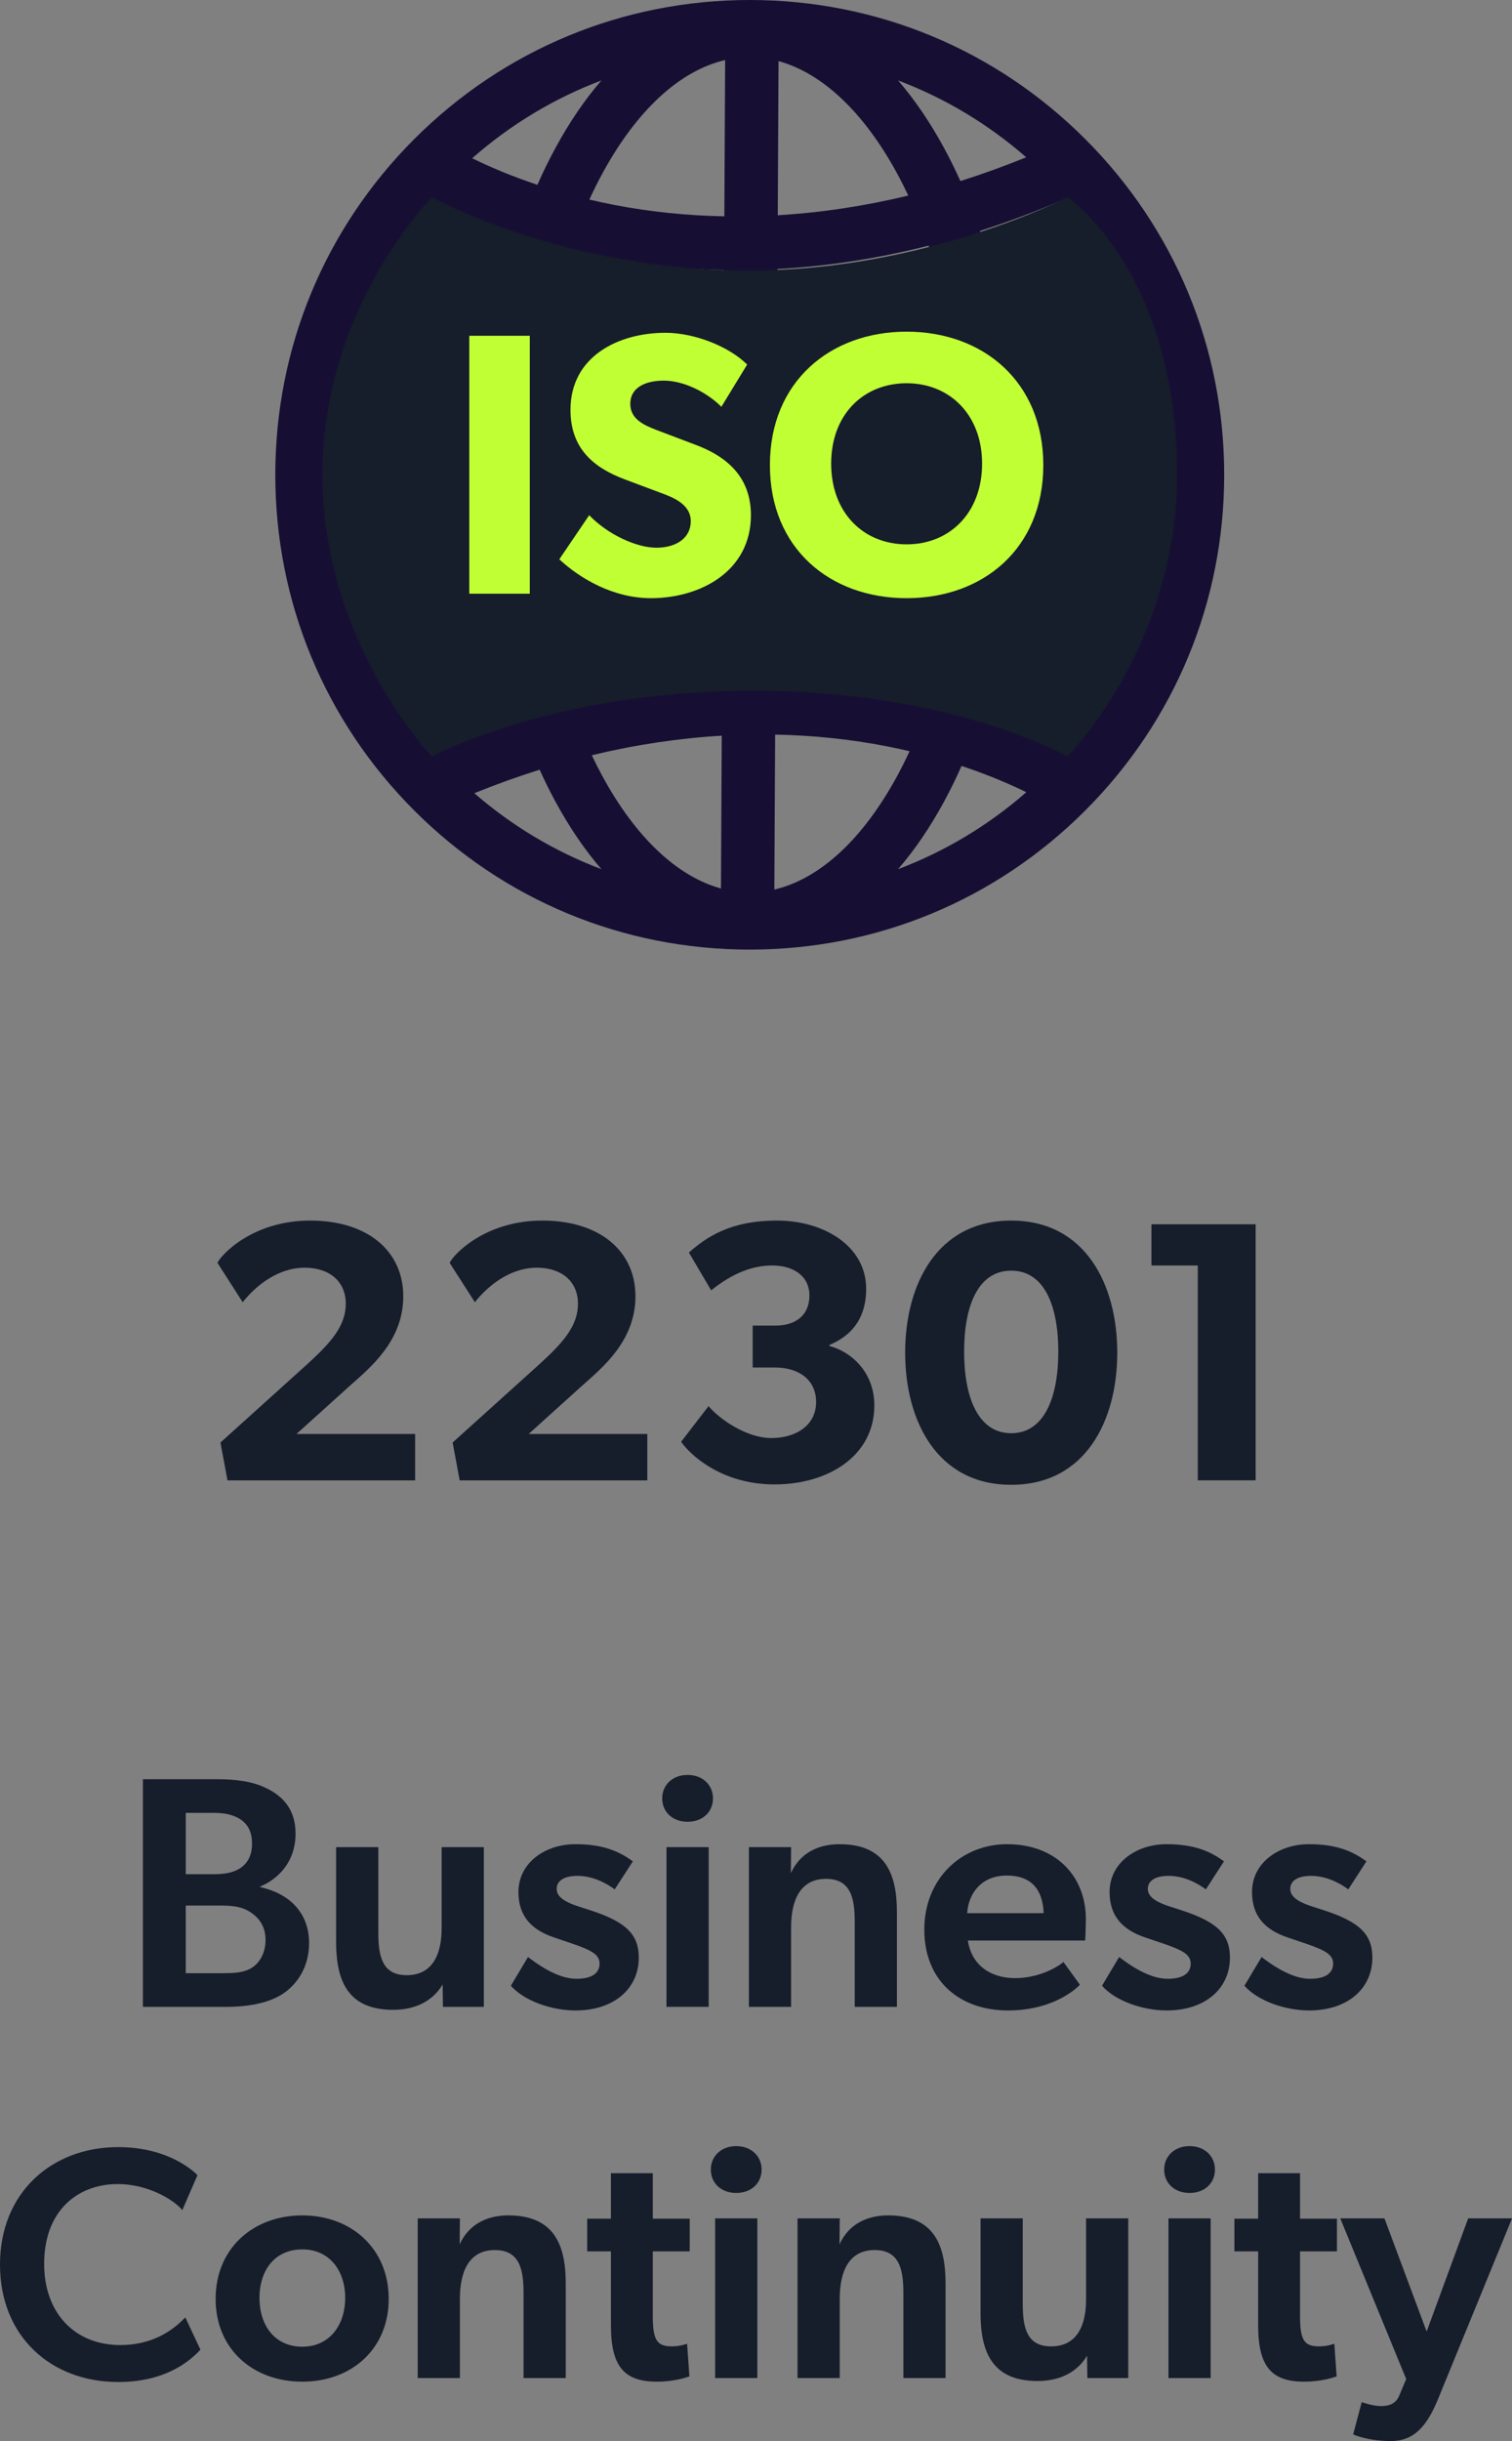
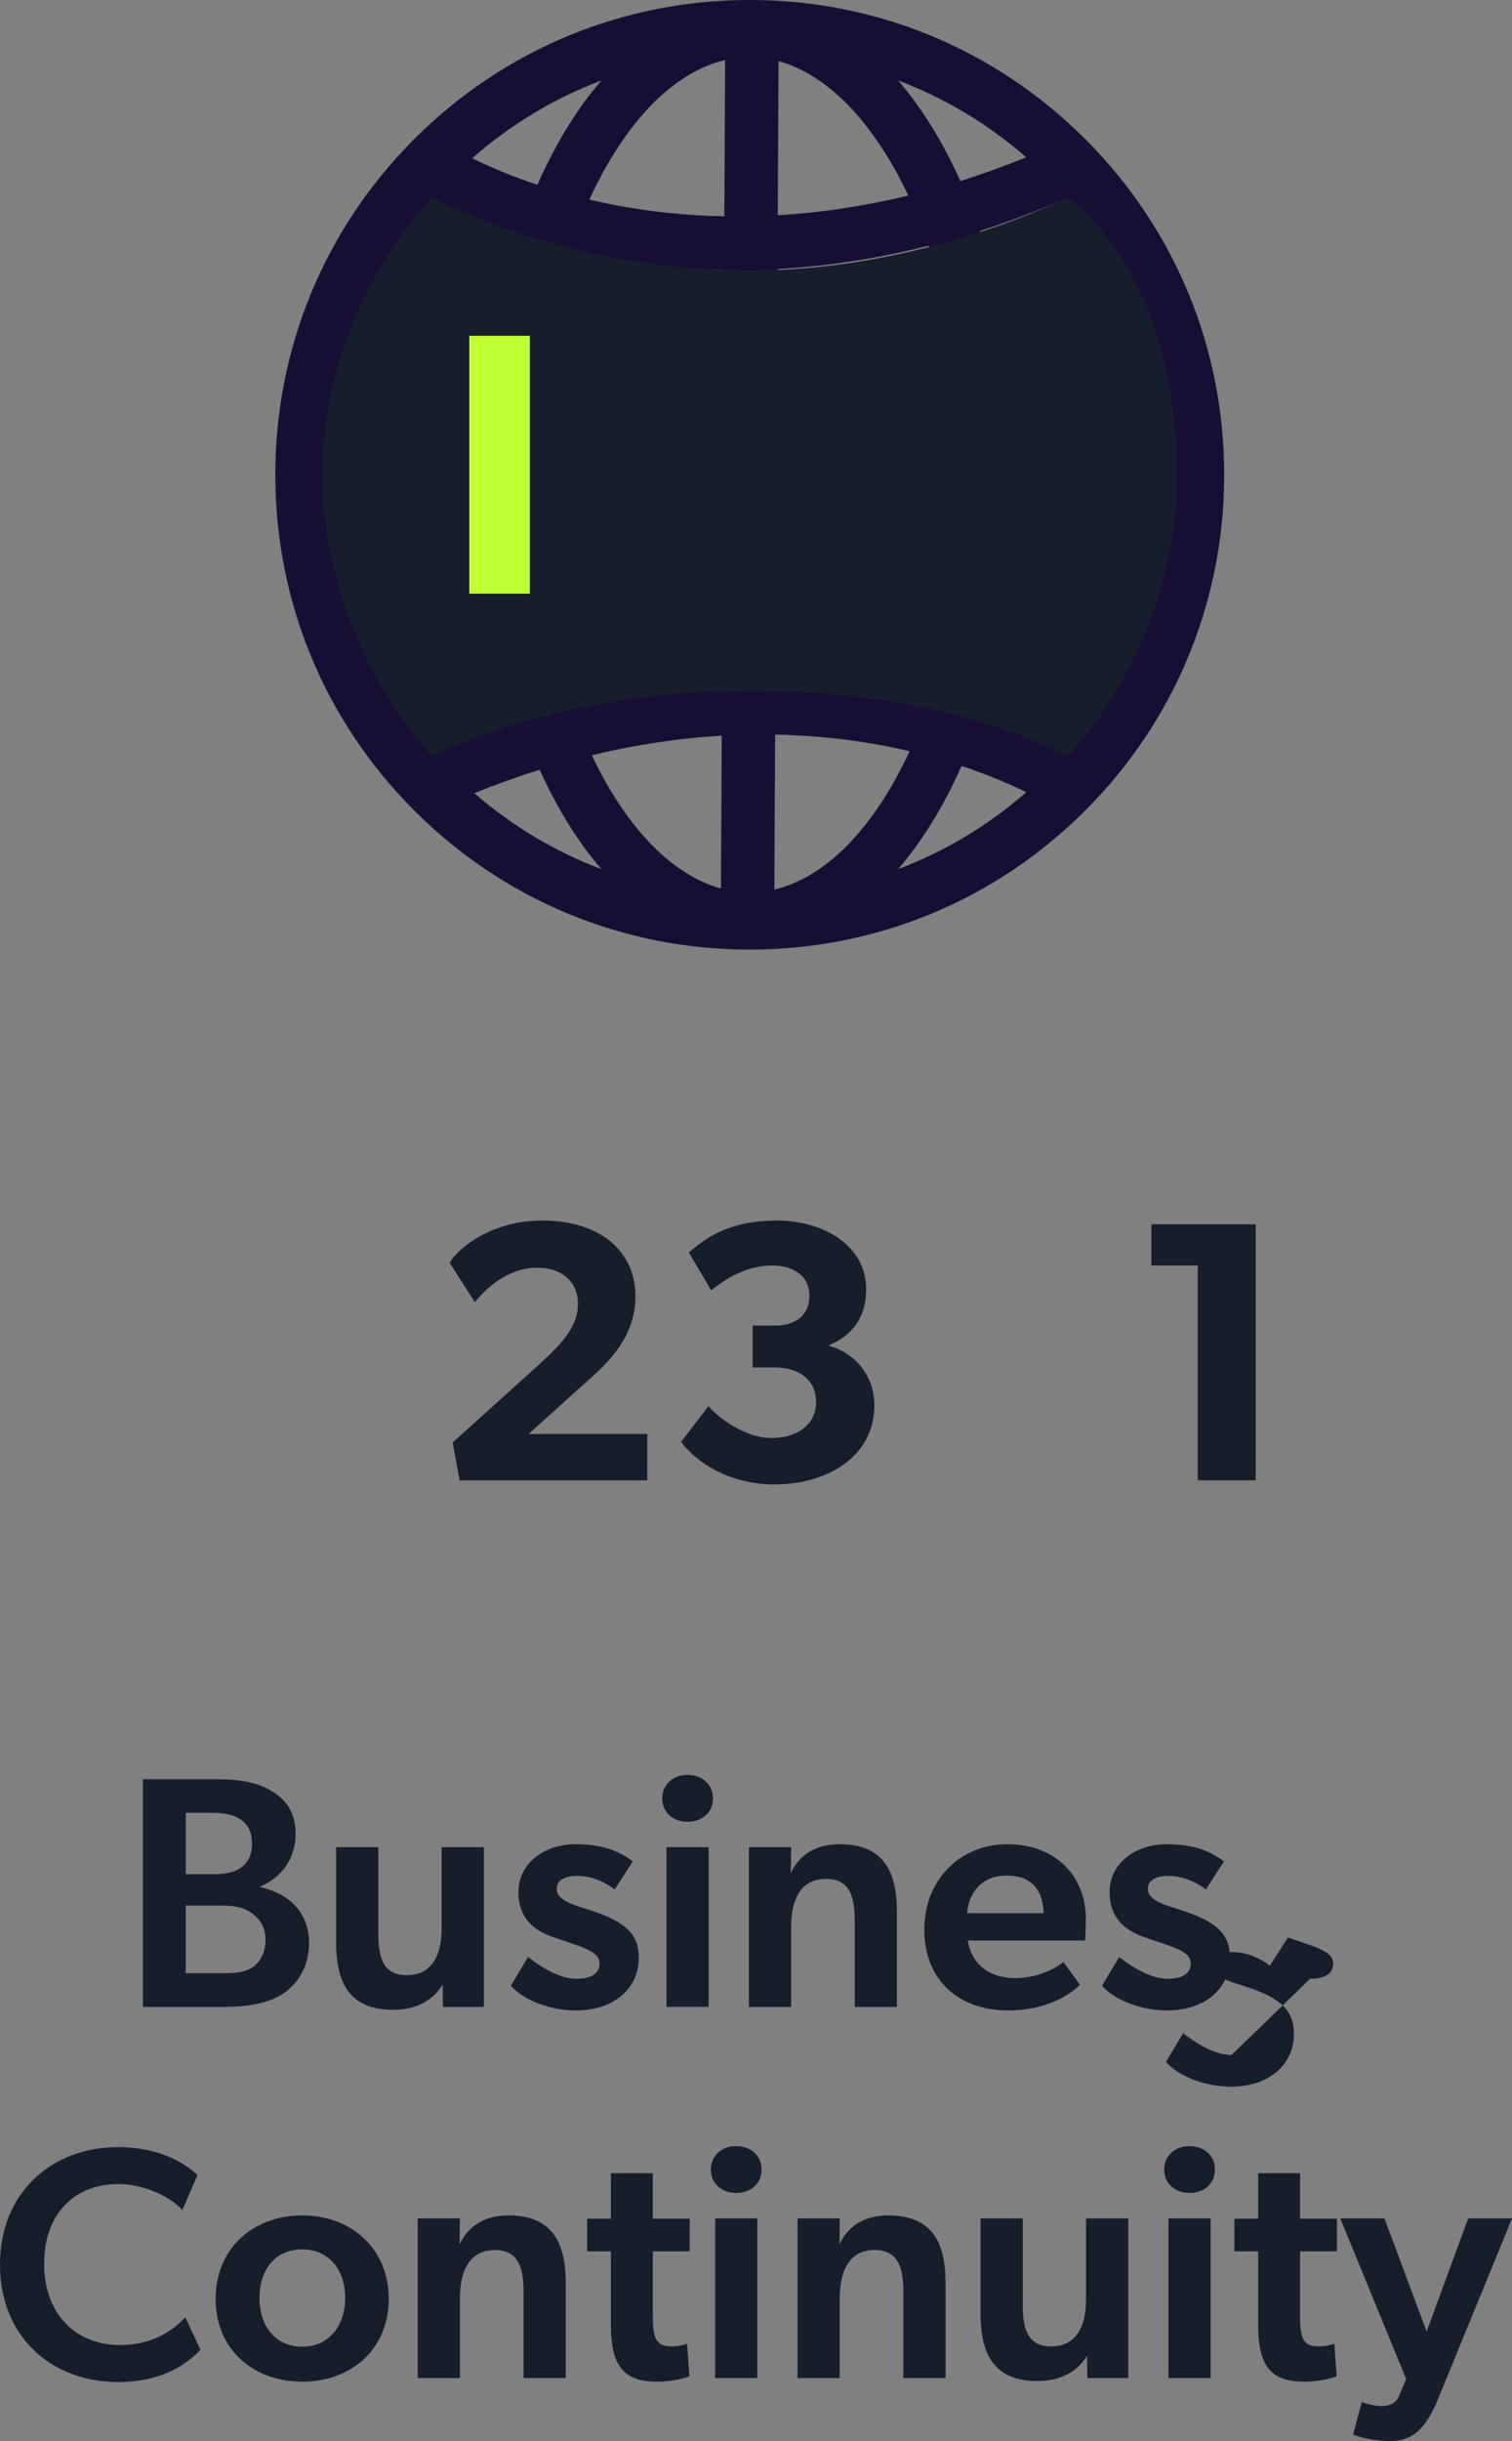
<svg xmlns="http://www.w3.org/2000/svg" height="195.313" viewBox="0 0 121.068 195.313" width="121.068">
  <rect x="0" y="0" width="121.068" height="195.313" fill="#808080" stroke="none" />
  <g fill="#161d2b">
    <path d="m21.316 143.068c1.426.687 2.35 1.795 2.35 3.642 0 2.457-1.637 3.75-2.825 4.226v.053c2.35.527 3.907 2.059 3.907 4.489 0 1.872-.924 3.298-2.165 4.09-1.135.713-2.745 1.003-4.487 1.003h-6.652v-18.215h5.834c1.479 0 2.851.133 4.039.713zm-2.138 6.442c.634-.396 1.003-1.029 1.003-2.01 0-.866-.289-1.44-.786-1.829-.534-.418-1.308-.622-2.223-.622h-2.297v4.909h2.139c.95 0 1.61-.105 2.164-.448zm1.021 7.911c.668-.44 1.064-1.259 1.064-2.209 0-1.004-.449-1.689-1.136-2.165-.686-.475-1.398-.581-2.454-.581h-2.799v5.412h2.957c.871 0 1.716-.026 2.367-.457z" />
    <path d="m31.48 160.808c-1.554 0-2.61-.426-3.312-1.149-.956-.984-1.254-2.522-1.254-4.288v-7.576h3.379v6.837c0 1.9.316 3.405 2.27 3.405 2.033 0 2.799-1.61 2.799-3.748v-6.494h3.379v12.776h-3.273l-.026-1.795c-.739 1.267-2.112 2.032-3.96 2.032z" />
    <path d="m46.159 158.326c1.267 0 1.848-.475 1.848-1.214 0-.66-.501-1.029-2.138-1.584l-1.479-.502c-1.9-.633-2.878-1.769-2.878-3.643 0-2.323 2.112-3.827 4.567-3.827 2.271 0 3.537.606 4.593 1.372l-1.451 2.244c-.739-.555-1.822-1.082-2.983-1.082-1.108 0-1.663.422-1.663 1.029 0 .554.423 1.003 1.848 1.452l.897.29c2.825.924 3.828 1.927 3.828 3.774 0 2.429-1.927 4.224-5.068 4.224-1.953 0-4.145-.792-5.174-1.979l1.372-2.297c1.505 1.162 2.799 1.742 3.881 1.742z" />
    <path d="m55.056 142.013c1.188 0 2.032.792 2.032 1.874 0 1.109-.845 1.874-2.032 1.874s-2.032-.765-2.032-1.874c0-1.082.845-1.874 2.032-1.874zm1.689 5.781v12.776h-3.379v-12.776z" />
    <path d="m63.345 147.794-.021 2.079c.761-1.655 2.239-2.316 3.9-2.316 3.67 0 4.594 2.375 4.594 5.438v7.576h-3.379v-6.837c0-1.9-.344-3.405-2.297-3.405-2.085 0-2.798 1.742-2.798 3.88v6.362h-3.379v-12.776h3.379z" />
    <path d="m80.716 160.86c-3.854 0-6.705-2.349-6.705-6.467 0-4.092 2.982-6.837 6.626-6.837 3.933 0 6.309 2.587 6.309 5.992 0 .659-.053 1.716-.053 1.716h-9.397c.316 2.032 1.874 3.009 3.801 3.009 1.717 0 3.247-.766 3.854-1.293l1.32 1.821c-.713.739-2.641 2.059-5.755 2.059zm-.106-10.795c-2.007 0-3.062 1.398-3.168 3.009h6.124c-.053-1.399-.581-3.009-2.956-3.009z" />
    <path d="m93.493 158.326c1.267 0 1.848-.475 1.848-1.214 0-.66-.501-1.029-2.138-1.584l-1.479-.502c-1.9-.633-2.878-1.769-2.878-3.643 0-2.323 2.112-3.827 4.567-3.827 2.271 0 3.537.606 4.593 1.372l-1.451 2.244c-.739-.555-1.822-1.082-2.983-1.082-1.108 0-1.663.422-1.663 1.029 0 .554.423 1.003 1.848 1.452l.897.29c2.825.924 3.828 1.927 3.828 3.774 0 2.429-1.927 4.224-5.068 4.224-1.953 0-4.145-.792-5.174-1.979l1.372-2.297c1.505 1.162 2.799 1.742 3.881 1.742z" />
-     <path d="m104.898 158.326c1.267 0 1.848-.475 1.848-1.214 0-.66-.501-1.029-2.138-1.584l-1.479-.502c-1.9-.633-2.878-1.769-2.878-3.643 0-2.323 2.112-3.827 4.567-3.827 2.271 0 3.537.606 4.593 1.372l-1.451 2.244c-.739-.555-1.822-1.082-2.983-1.082-1.108 0-1.663.422-1.663 1.029 0 .554.423 1.003 1.848 1.452l.897.29c2.825.924 3.828 1.927 3.828 3.774 0 2.429-1.927 4.224-5.068 4.224-1.953 0-4.145-.792-5.174-1.979l1.372-2.297c1.505 1.162 2.799 1.742 3.881 1.742z" />
+     <path d="m104.898 158.326c1.267 0 1.848-.475 1.848-1.214 0-.66-.501-1.029-2.138-1.584l-1.479-.502l-1.451 2.244c-.739-.555-1.822-1.082-2.983-1.082-1.108 0-1.663.422-1.663 1.029 0 .554.423 1.003 1.848 1.452l.897.29c2.825.924 3.828 1.927 3.828 3.774 0 2.429-1.927 4.224-5.068 4.224-1.953 0-4.145-.792-5.174-1.979l1.372-2.297c1.505 1.162 2.799 1.742 3.881 1.742z" />
    <path d="m9.45 190.587c-5.332 0-9.45-3.616-9.45-9.397s4.171-9.397 9.45-9.397c3.563 0 5.623 1.505 6.362 2.244l-1.215 2.798c-.527-.687-2.587-2.085-5.174-2.085-3.168 0-5.887 2.085-5.887 6.388 0 3.934 2.455 6.494 6.098 6.494 2.429 0 4.118-1.056 5.201-2.218l1.214 2.587c-1.029 1.109-3.01 2.587-6.6 2.587z" />
    <path d="m24.208 177.257c3.907 0 6.916 2.64 6.916 6.678s-3.009 6.626-6.916 6.626c-3.934 0-6.942-2.587-6.942-6.626s3.009-6.678 6.942-6.678zm3.432 6.599c0-2.19-1.267-3.88-3.432-3.88-2.217 0-3.432 1.689-3.432 3.88s1.215 3.907 3.432 3.907c2.165 0 3.432-1.716 3.432-3.907z" />
    <path d="m36.827 177.494-.021 2.079c.761-1.655 2.239-2.316 3.9-2.316 3.67 0 4.594 2.375 4.594 5.438v7.576h-3.379v-6.837c0-1.9-.344-3.405-2.297-3.405-2.085 0-2.798 1.742-2.798 3.88v6.362h-3.379v-12.776h3.379z" />
    <path d="m52.614 190.561c-1.262 0-2.167-.276-2.766-.938-.641-.708-.93-1.856-.93-3.576v-5.913h-1.901v-2.613h1.901v-3.643h3.352v3.643h2.957v2.613h-2.957v5.174c0 1.008.092 1.623.344 1.981.236.336.613.447 1.188.447.687 0 1.215-.211 1.215-.211l.185 2.613c-.158.053-1.161.422-2.587.422z" />
    <path d="m58.95 171.713c1.188 0 2.032.792 2.032 1.874 0 1.109-.845 1.874-2.032 1.874s-2.032-.765-2.032-1.874c0-1.082.845-1.874 2.032-1.874zm1.69 5.781v12.776h-3.379v-12.776z" />
    <path d="m67.24 177.494-.021 2.079c.761-1.655 2.239-2.316 3.9-2.316 3.67 0 4.594 2.375 4.594 5.438v7.576h-3.379v-6.837c0-1.9-.344-3.405-2.297-3.405-2.085 0-2.798 1.742-2.798 3.88v6.362h-3.379v-12.776h3.379z" />
    <path d="m83.08 190.508c-1.554 0-2.61-.426-3.312-1.149-.956-.984-1.254-2.522-1.254-4.288v-7.576h3.379v6.837c0 1.9.316 3.405 2.27 3.405 2.033 0 2.799-1.61 2.799-3.748v-6.494h3.379v12.776h-3.273l-.026-1.795c-.739 1.267-2.112 2.032-3.96 2.032z" />
    <path d="m95.25 171.713c1.188 0 2.032.792 2.032 1.874 0 1.109-.845 1.874-2.032 1.874s-2.032-.765-2.032-1.874c0-1.082.845-1.874 2.032-1.874zm1.689 5.781v12.776h-3.379v-12.776z" />
    <path d="m104.438 190.561c-1.262 0-2.167-.276-2.766-.938-.641-.708-.93-1.856-.93-3.576v-5.913h-1.901v-2.613h1.901v-3.643h3.353v3.643h2.956v2.613h-2.956v5.174c0 1.008.091 1.623.343 1.981.236.336.613.447 1.188.447.687 0 1.215-.211 1.215-.211l.185 2.613c-.158.053-1.161.422-2.587.422z" />
    <path d="m110.563 192.515c.659 0 1.214-.186 1.478-.845l.555-1.32-5.279-12.855h3.537l3.379 9.055 3.326-9.055h3.511l-5.939 14.492c-.924 2.244-1.979 3.326-3.774 3.326-1.822 0-3.01-.528-3.01-.528l.687-2.587s.897.317 1.531.317z" />
-     <path d="m27.688 104.311c0-1.752-1.276-2.881-3.296-2.881-2.049 0-3.83 1.337-4.959 2.762l-2.019-3.147c.267-.624 2.791-3.385 7.423-3.385s7.453 2.464 7.453 6.057-2.672 5.731-4.306 7.187l-4.246 3.83h9.502v3.712h-15.024l-.564-3.028 6.948-6.266c1.93-1.752 3.088-3.088 3.088-4.84z" />
    <path d="m46.279 104.311c0-1.752-1.276-2.881-3.296-2.881-2.049 0-3.83 1.337-4.959 2.762l-2.019-3.147c.267-.624 2.791-3.385 7.423-3.385s7.453 2.464 7.453 6.057-2.672 5.731-4.306 7.187l-4.246 3.83h9.502v3.712h-15.024l-.564-3.028 6.948-6.266c1.93-1.752 3.088-3.088 3.088-4.84z" />
    <path d="m61.754 115.06c2.019 0 3.593-1.04 3.593-2.881 0-1.811-1.426-2.762-3.267-2.762h-1.812v-3.354h1.812c1.604 0 2.731-.802 2.731-2.405s-1.336-2.405-2.969-2.405-3.236.653-4.899 1.989l-1.782-3.028c1.426-1.247 3.326-2.554 7.067-2.554 3.712 0 7.127 2.019 7.127 5.463 0 2.732-1.574 3.92-2.94 4.484v.089c1.723.445 3.594 2.078 3.594 4.751 0 4.098-3.771 6.324-7.988 6.324-4.246 0-6.77-2.375-7.482-3.414l2.197-2.851c.831 1.01 3.028 2.554 5.019 2.554z" />
-     <path d="m72.477 108.23c0-5.404 2.524-10.57 8.492-10.57s8.492 5.166 8.492 10.57-2.523 10.571-8.492 10.571-8.492-5.167-8.492-10.571zm12.263-.089c0-3.682-1.129-6.474-3.771-6.474s-3.771 2.792-3.771 6.474 1.128 6.532 3.771 6.532 3.771-2.851 3.771-6.532z" />
    <path d="m92.197 101.252v-3.296h8.345v20.488h-4.633v-17.192z" />
  </g>
  <path d="m85.363 60.207c-1.345-.731-3.666-1.862-6.82-2.922 1.738-5.187 2.743-11.081 2.93-17.193l12.207-.021c-.458 7.438-3.379 14.513-8.317 20.137m-13.451 9.334c1.326-1.531 2.554-3.332 3.673-5.391.493-.906.965-1.867 1.408-2.867 2.183.726 3.928 1.486 5.185 2.101-3.048 2.664-6.522 4.743-10.266 6.157m-9.909 1.631.063-12.396c3.011.057 5.973.363 8.819.913.65.125 1.301.265 1.946.416-.321.694-.657 1.364-1.004 2.001-2.75 5.056-6.197 8.222-9.824 9.066m.158-31.048 15.033-.026c-.187 5.718-1.134 11.2-2.762 15.992-.873-.216-1.756-.411-2.64-.583-3.153-.614-6.413-.957-9.704-1.02zm.094-18.6c.941-.05 1.882-.122 2.811-.216 3.064-.308 6.183-.861 9.288-1.648 1.672 4.833 2.647 10.373 2.841 16.16l-15.012.026.073-14.322zm.084-16.634c3.502.958 6.829 4.091 9.489 8.981.31.57.61 1.164.899 1.775-3.489.843-6.993 1.371-10.45 1.575zm19.829 7.695c-1.752.712-3.515 1.348-5.268 1.9-.416-.925-.857-1.815-1.315-2.658-1.119-2.059-2.348-3.86-3.674-5.392 3.741 1.412 7.211 3.489 10.257 6.149m11.505 23.208-12.199.021c-.195-6.168-1.226-12.11-3.004-17.334 2.323-.744 4.658-1.626 6.966-2.629 4.866 5.578 7.759 12.586 8.238 19.941m-35.675-18.483c-3.01-.057-5.972-.363-8.818-.913-.665-.129-1.331-.271-1.991-.427.335-.729.686-1.43 1.048-2.097 2.75-5.056 6.197-8.222 9.824-9.066l-.063 12.502zm-.094 18.545-15.033.026c.185-5.679 1.121-11.127 2.728-15.894.883.218 1.779.416 2.674.591 3.159.616 6.419.96 9.703 1.023l-.072 14.255zm-.095 18.707c-.944.05-1.885.122-2.81.215-3.052.307-6.16.857-9.255 1.639-1.693-4.856-2.678-10.429-2.874-16.258l15.012-.026-.073 14.429zm-.083 16.527c-3.502-.958-6.829-4.091-9.489-8.981-.293-.538-.578-1.1-.853-1.679 3.474-.837 6.962-1.362 10.404-1.564l-.061 12.225zm-19.747-7.622c1.738-.704 3.487-1.333 5.227-1.88.403.89.83 1.749 1.274 2.565 1.119 2.059 2.347 3.86 3.673 5.391-3.706-1.399-7.148-3.451-10.173-6.076m-11.589-23.28 12.199-.021c.197 6.207 1.238 12.182 3.037 17.429-2.31.739-4.633 1.614-6.93 2.61-4.908-5.591-7.825-12.626-8.306-20.018m8.247-24.342c1.346.736 3.672 1.874 6.852 2.946-1.719 5.164-2.713 11.025-2.899 17.098l-12.207.021c.456-7.405 3.354-14.453 8.254-20.065m13.515-9.406c-1.327 1.531-2.554 3.332-3.674 5.391-.51.936-.995 1.927-1.449 2.959-2.206-.736-3.962-1.505-5.222-2.125 3.067-2.696 6.568-4.8 10.345-6.225m38.741 4.689c-7.175-7.176-16.715-11.127-26.862-11.127s-19.687 3.951-26.863 11.127-11.127 16.715-11.127 26.863 3.951 19.687 11.127 26.863 16.715 11.127 26.863 11.127 19.687-3.951 26.863-11.127 11.127-16.715 11.127-26.863-3.951-19.687-11.127-26.863" fill="#170f33" />
  <path d="m34.594 15.789s10.526 5.863 25.438 5.863c14.035 0 25.438-5.863 25.438-5.863s8.771 5.863 8.771 22.2c0 13.764-8.771 22.536-8.771 22.536s-9.108-5.263-25.168-5.263-25.709 5.263-25.709 5.263-8.772-9.107-8.772-22.536 8.772-22.2 8.772-22.2" fill="#161d2b" />
  <path d="m42.421 26.866v20.636h-4.846v-20.636z" fill="#c1ff35" />
-   <path d="m52.558 43.823c1.556 0 2.752-.748 2.752-2.123 0-1.406-1.527-1.938-2.423-2.273l-2.871-1.076c-2.575-.966-4.336-2.529-4.336-5.563 0-4.263 3.824-6.161 7.597-6.161 2.393 0 5.144 1.136 6.549 2.542l-2.063 3.379c-1.196-1.196-3.05-2.093-4.605-2.093s-2.691.598-2.691 1.854c0 1.233 1.114 1.714 2.093 2.093l3.081 1.167c2.629.969 4.486 2.648 4.486 5.653 0 4.467-4.02 6.639-8.016 6.639-2.99 0-5.652-1.555-7.327-3.11l2.393-3.529c1.495 1.555 3.798 2.602 5.383 2.602z" fill="#c1ff35" />
-   <path d="m61.647 37.214c0-6.669 4.815-10.677 10.946-10.677s10.946 4.007 10.946 10.677-4.815 10.647-10.946 10.647-10.946-3.978-10.946-10.647zm16.989-.12c0-3.918-2.603-6.43-6.042-6.43s-6.041 2.482-6.041 6.43 2.602 6.46 6.041 6.46 6.042-2.512 6.042-6.46z" fill="#c1ff35" />
</svg>